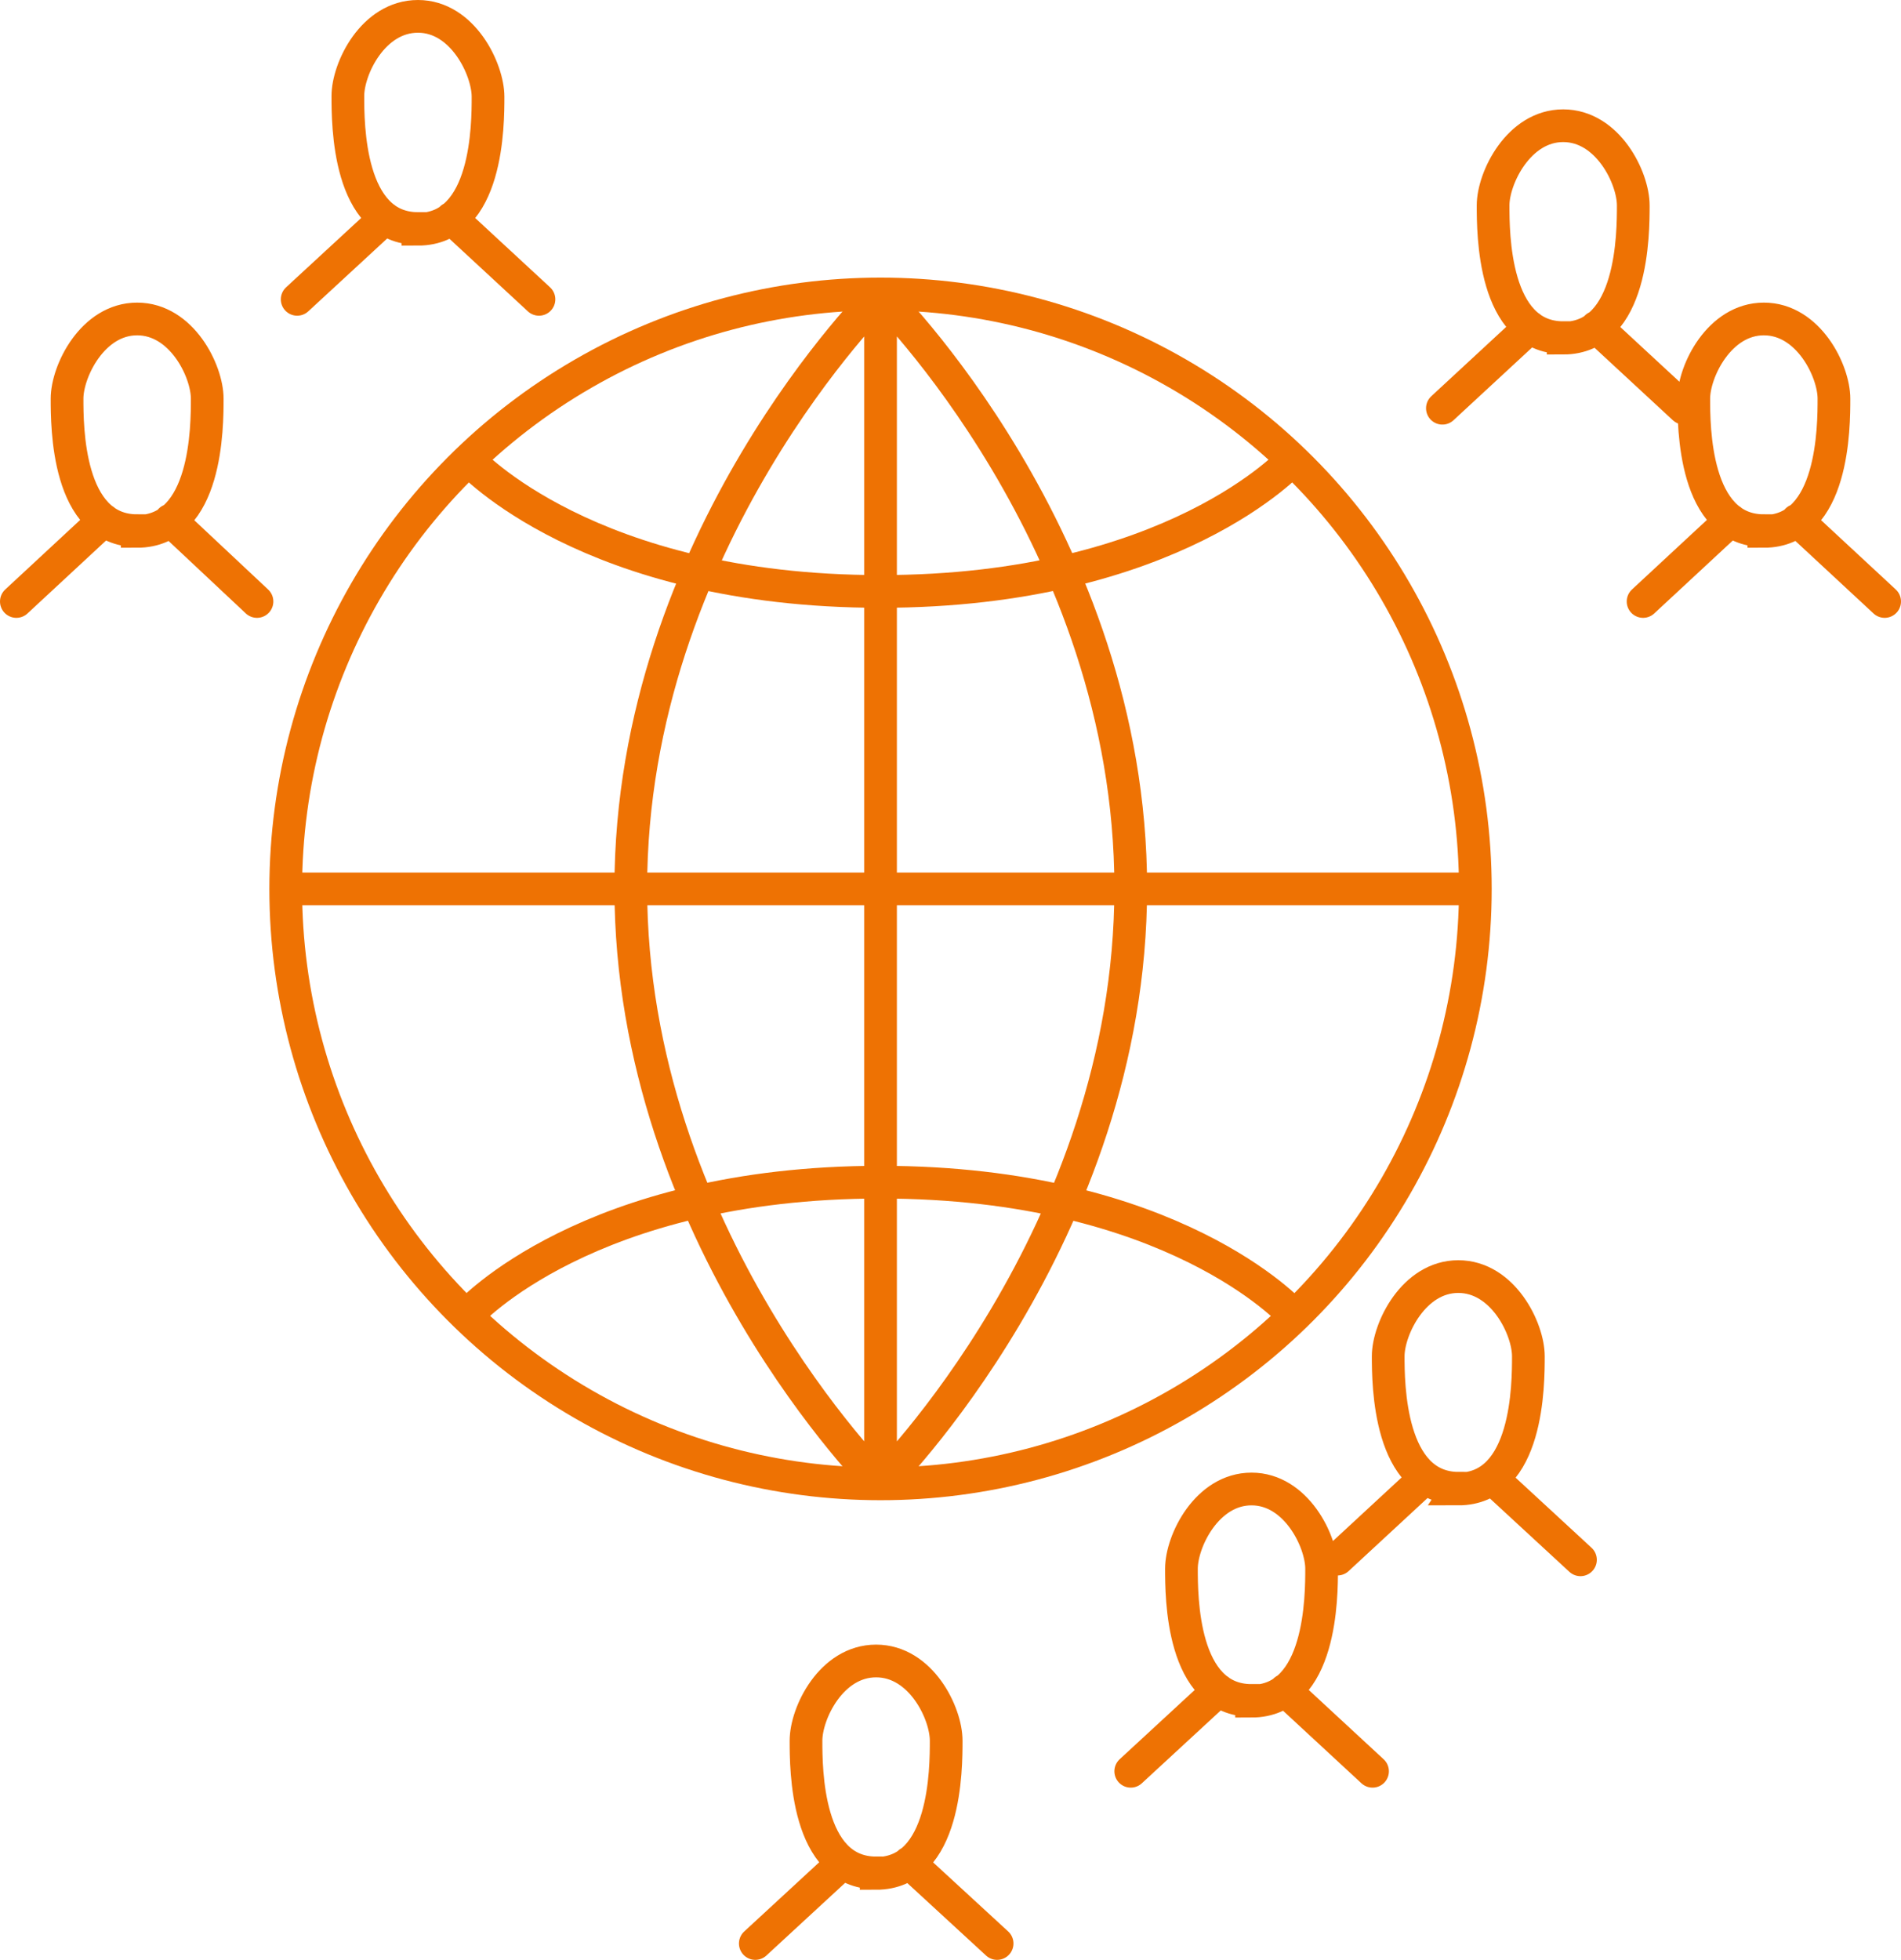
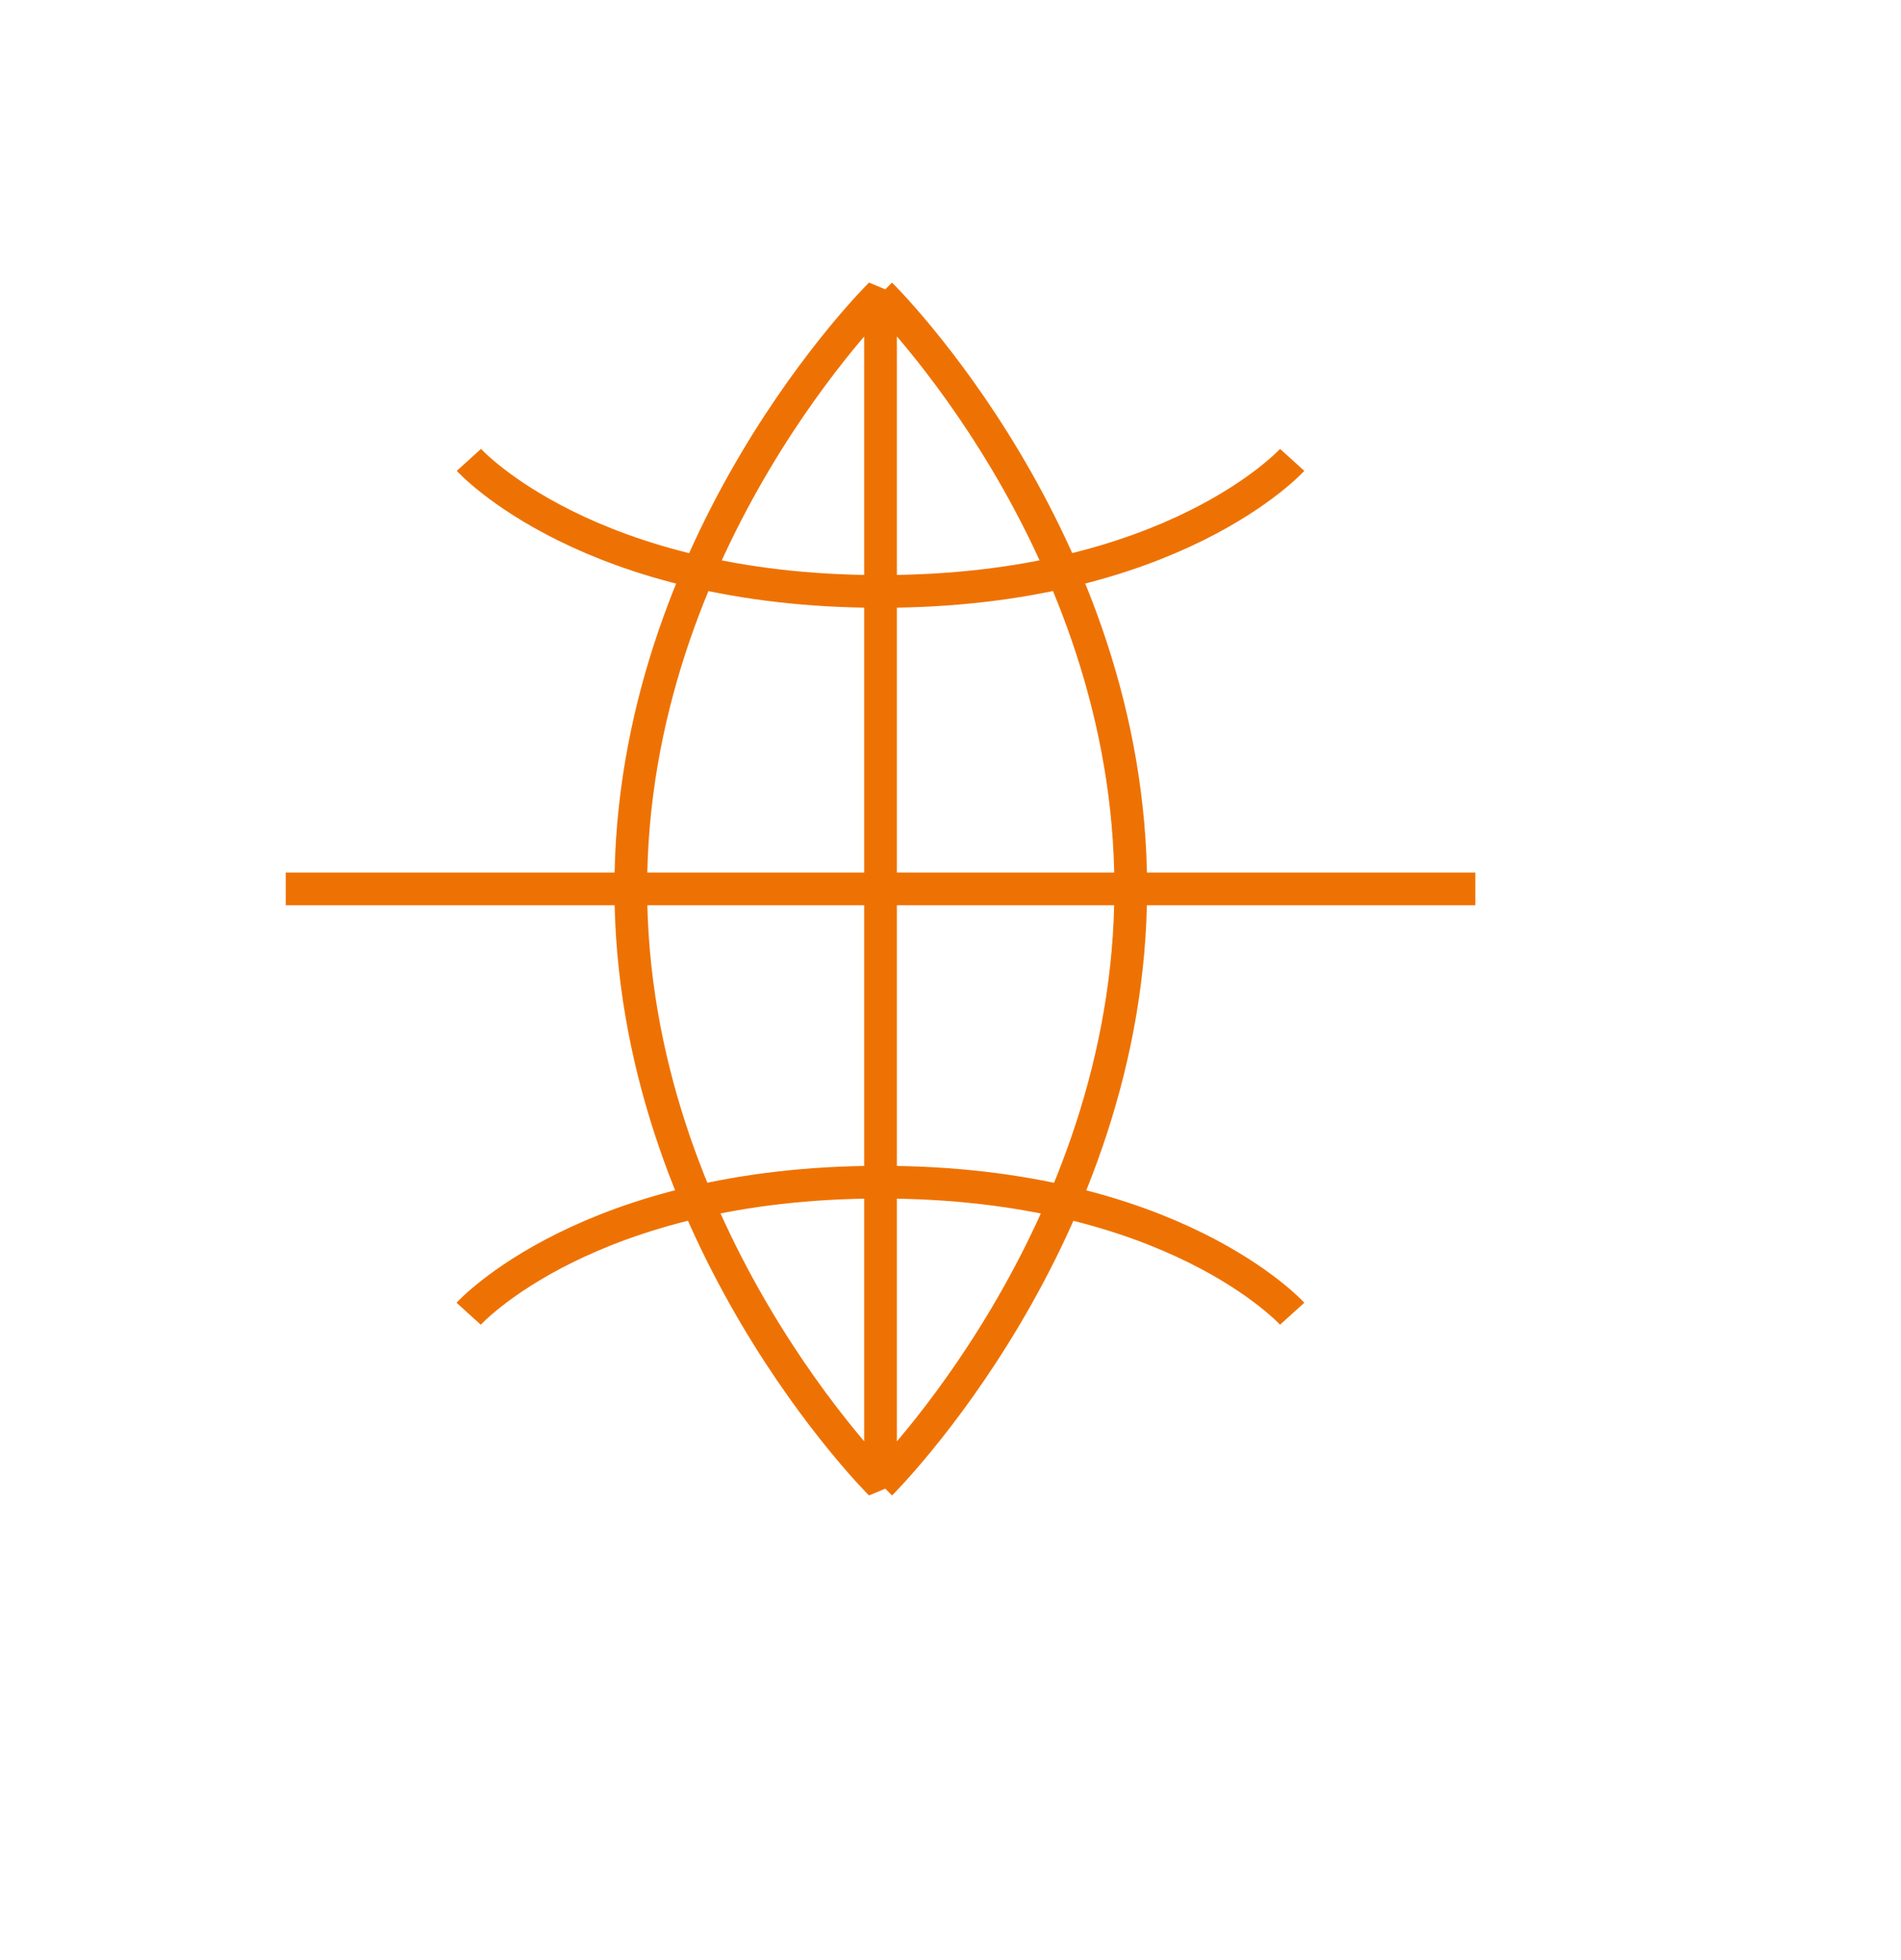
<svg xmlns="http://www.w3.org/2000/svg" viewBox="0 0 81.37 83.87">
  <defs>
    <style>.cls-1,.cls-3,.cls-4,.cls-5{fill:none;}.cls-2{clip-path:url(#clip-path);}.cls-3,.cls-4,.cls-5{stroke:#ee7203;stroke-width:1.4px;}.cls-3,.cls-5{stroke-miterlimit:10;}.cls-4{stroke-linejoin:bevel;}.cls-5{stroke-linecap:round;}</style>
    <clipPath id="clip-path" transform="translate(0 0)">
      <rect class="cls-1" width="81.37" height="83.88" />
    </clipPath>
  </defs>
  <title>Fichier 1</title>
  <g id="Calque_2" data-name="Calque 2">
    <g id="Calque_1-2" data-name="Calque 1">
      <g class="cls-2">
-         <circle class="cls-3" cx="37.69" cy="38.04" r="25.46" />
        <path class="cls-4" d="M20.06,56.22s5.11-5.63,17.63-5.63,17.62,5.63,17.62,5.63M20.07,19.68s5.1,5.63,17.62,5.63,17.62-5.63,17.62-5.63M37.69,12.59S48.4,23.12,48.4,38,37.69,63.5,37.69,63.5m0,0V12.59S27,23.12,27,38,37.69,63.5,37.69,63.5Z" transform="translate(0 0)" />
      </g>
      <line class="cls-3" x1="12.23" y1="38.04" x2="63.15" y2="38.04" />
      <g class="cls-2">
-         <path class="cls-5" d="M38.92,79.71l3.76,3.46m-6.6-3.46-3.75,3.46m5.17-3c3,0,3-4.5,3-5.68s-1.08-3.41-3-3.41-3,2.23-3,3.41S34.5,80.15,37.5,80.15ZM55,72.33l3.75,3.47m-6.59-3.47L48.4,75.8m5.17-3c3,0,3-4.5,3-5.67s-1.09-3.41-3-3.41-3,2.23-3,3.41S50.57,72.77,53.57,72.77ZM19.32,9.34l3.75,3.47M16.48,9.34l-3.76,3.47m5.17-3c3,0,3-4.5,3-5.67S19.81.7,17.89.7s-3,2.23-3,3.41S14.89,9.78,17.89,9.78Zm46,53.47,3.76,3.47M61,63.25l-3.75,3.47m5.17-3c3,0,3-4.5,3-5.68s-1.09-3.41-3-3.41-3,2.24-3,3.41S59.44,63.69,62.44,63.69ZM76.92,22.26l3.75,3.48m-6.59-3.48-3.75,3.48m5.17-3c3,0,3-4.5,3-5.68s-1.09-3.41-3-3.41-3,2.24-3,3.41S72.5,22.71,75.5,22.71ZM7.29,22.26,11,25.74M4.45,22.26.7,25.74m5.17-3c3,0,3-4.5,3-5.68s-1.09-3.41-3-3.41-3,2.24-3,3.41S2.87,22.71,5.87,22.71ZM68.33,14l3.75,3.47M65.49,14l-3.75,3.47m5.17-3c3,0,3-4.5,3-5.68s-1.09-3.41-3-3.41-3,2.24-3,3.41S63.91,14.45,66.91,14.45Z" transform="translate(0 0)" />
-       </g>
+         </g>
    </g>
  </g>
</svg>